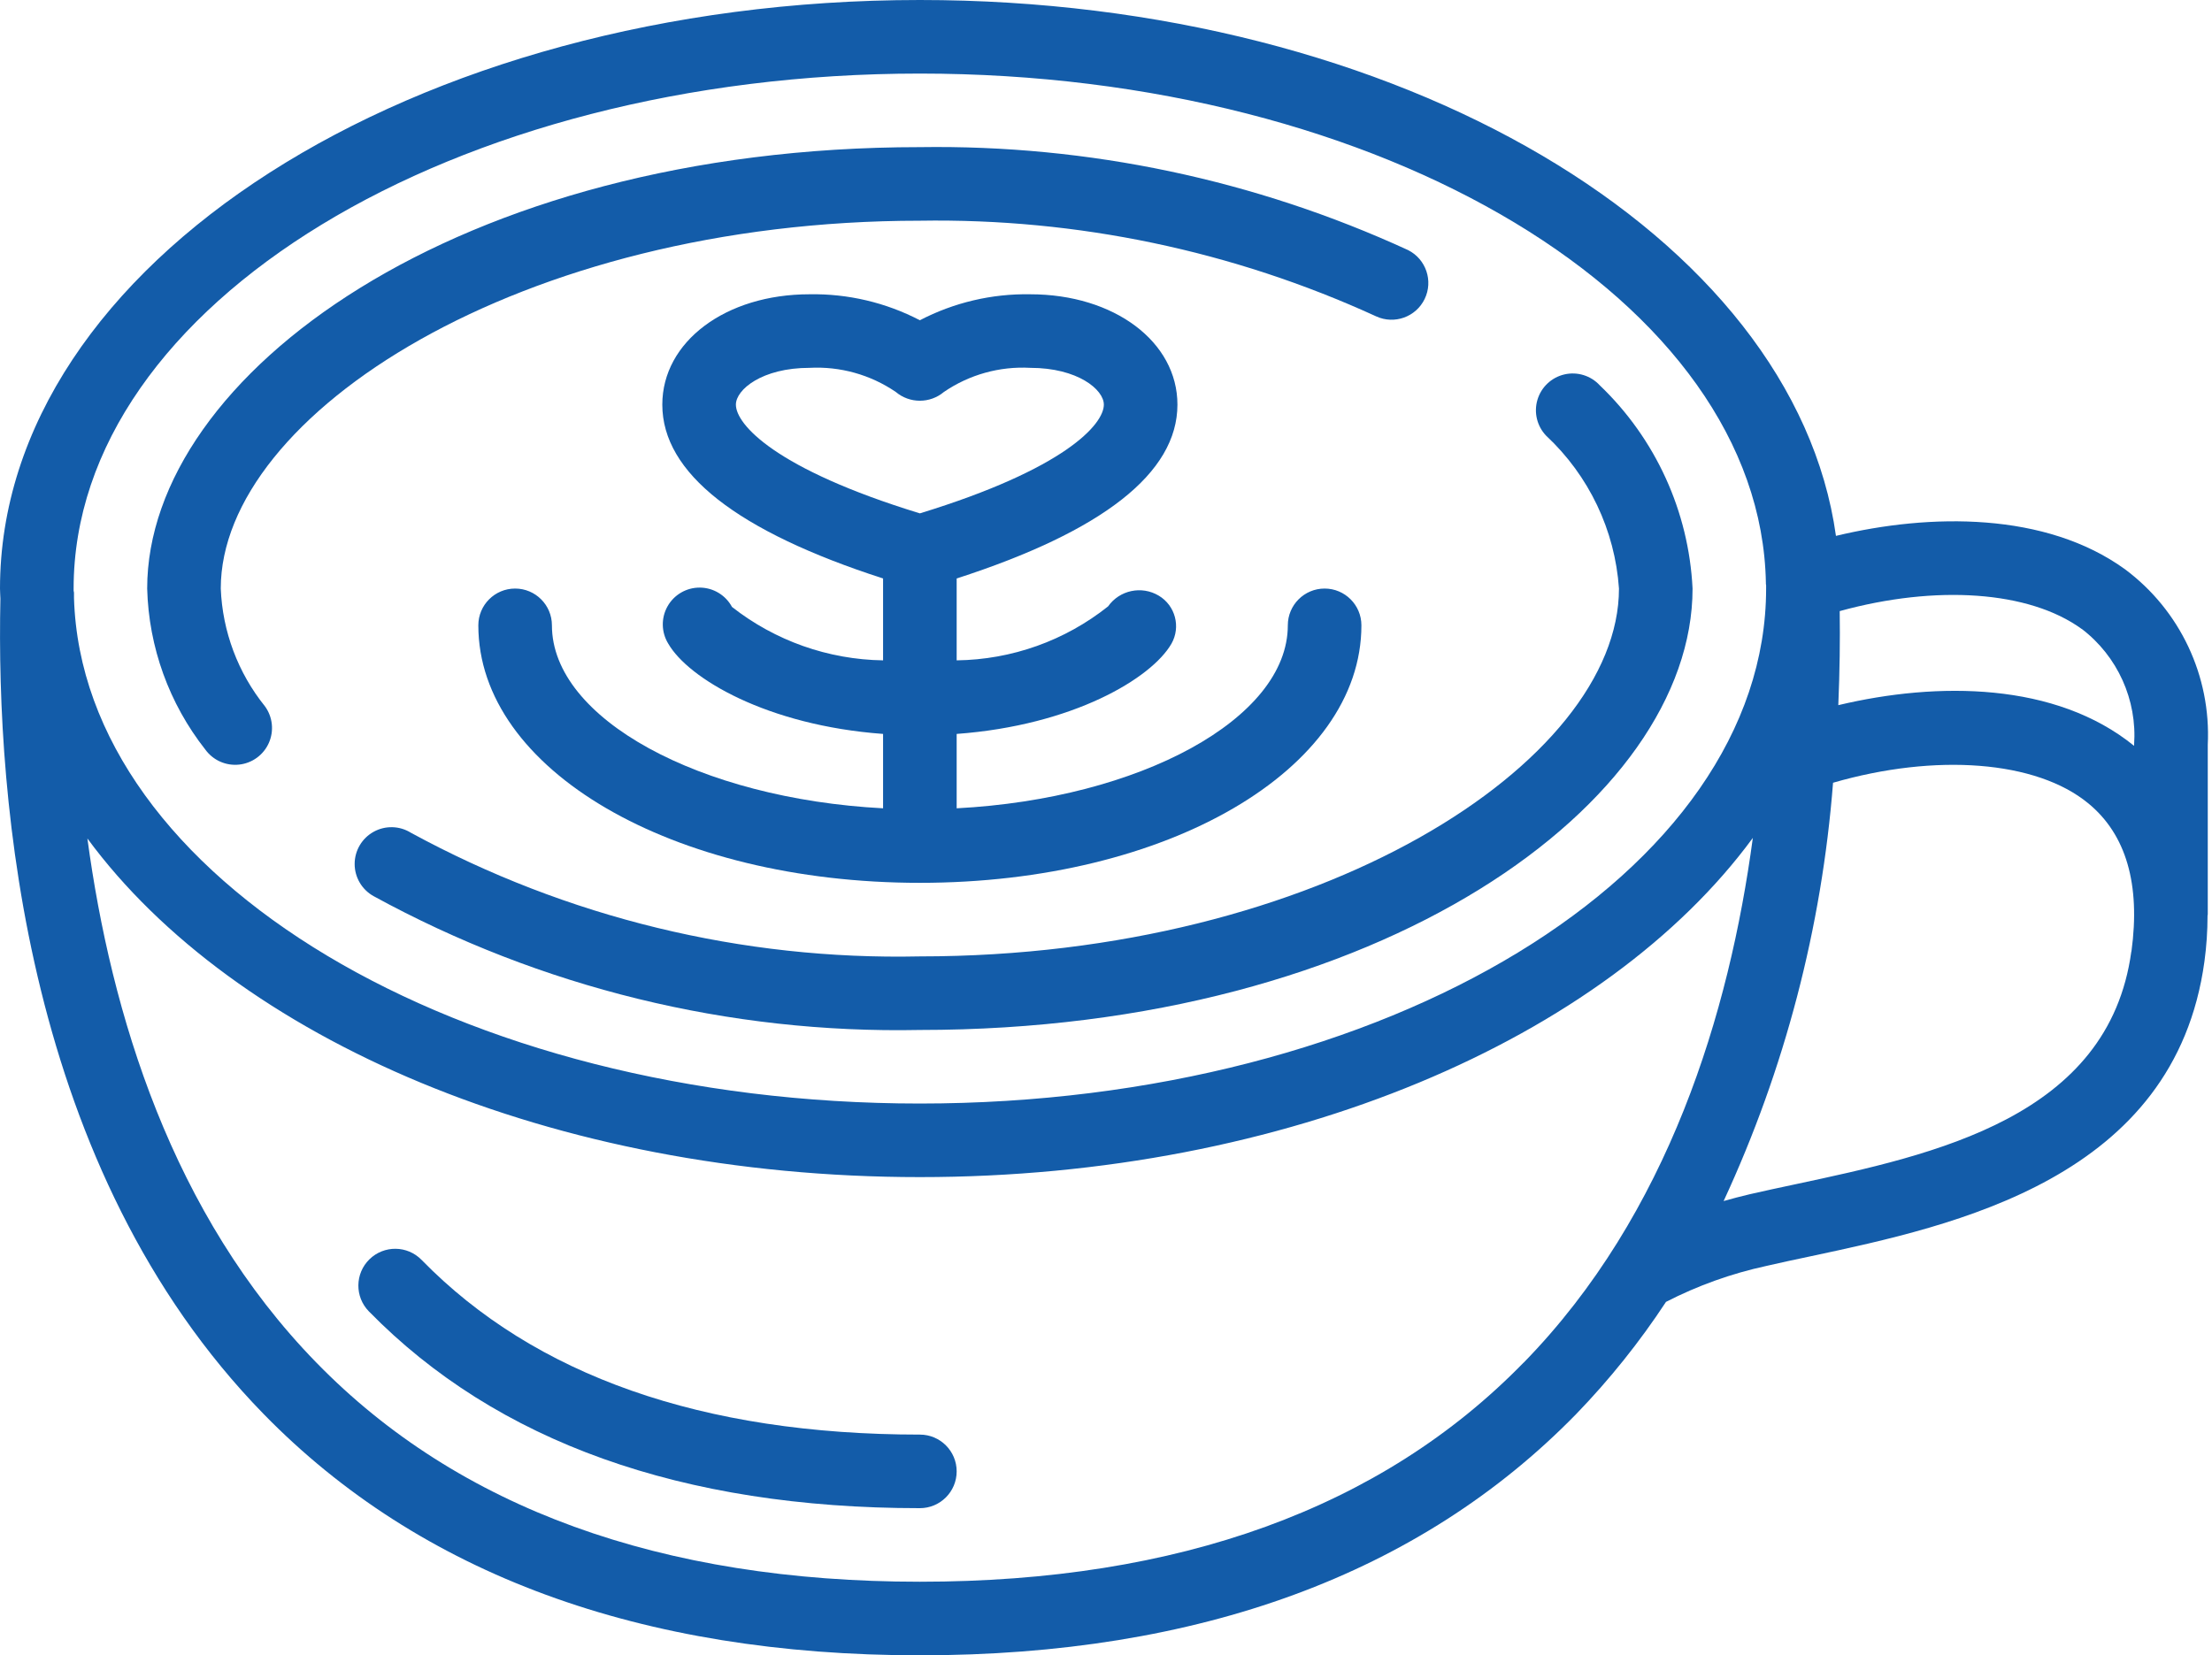
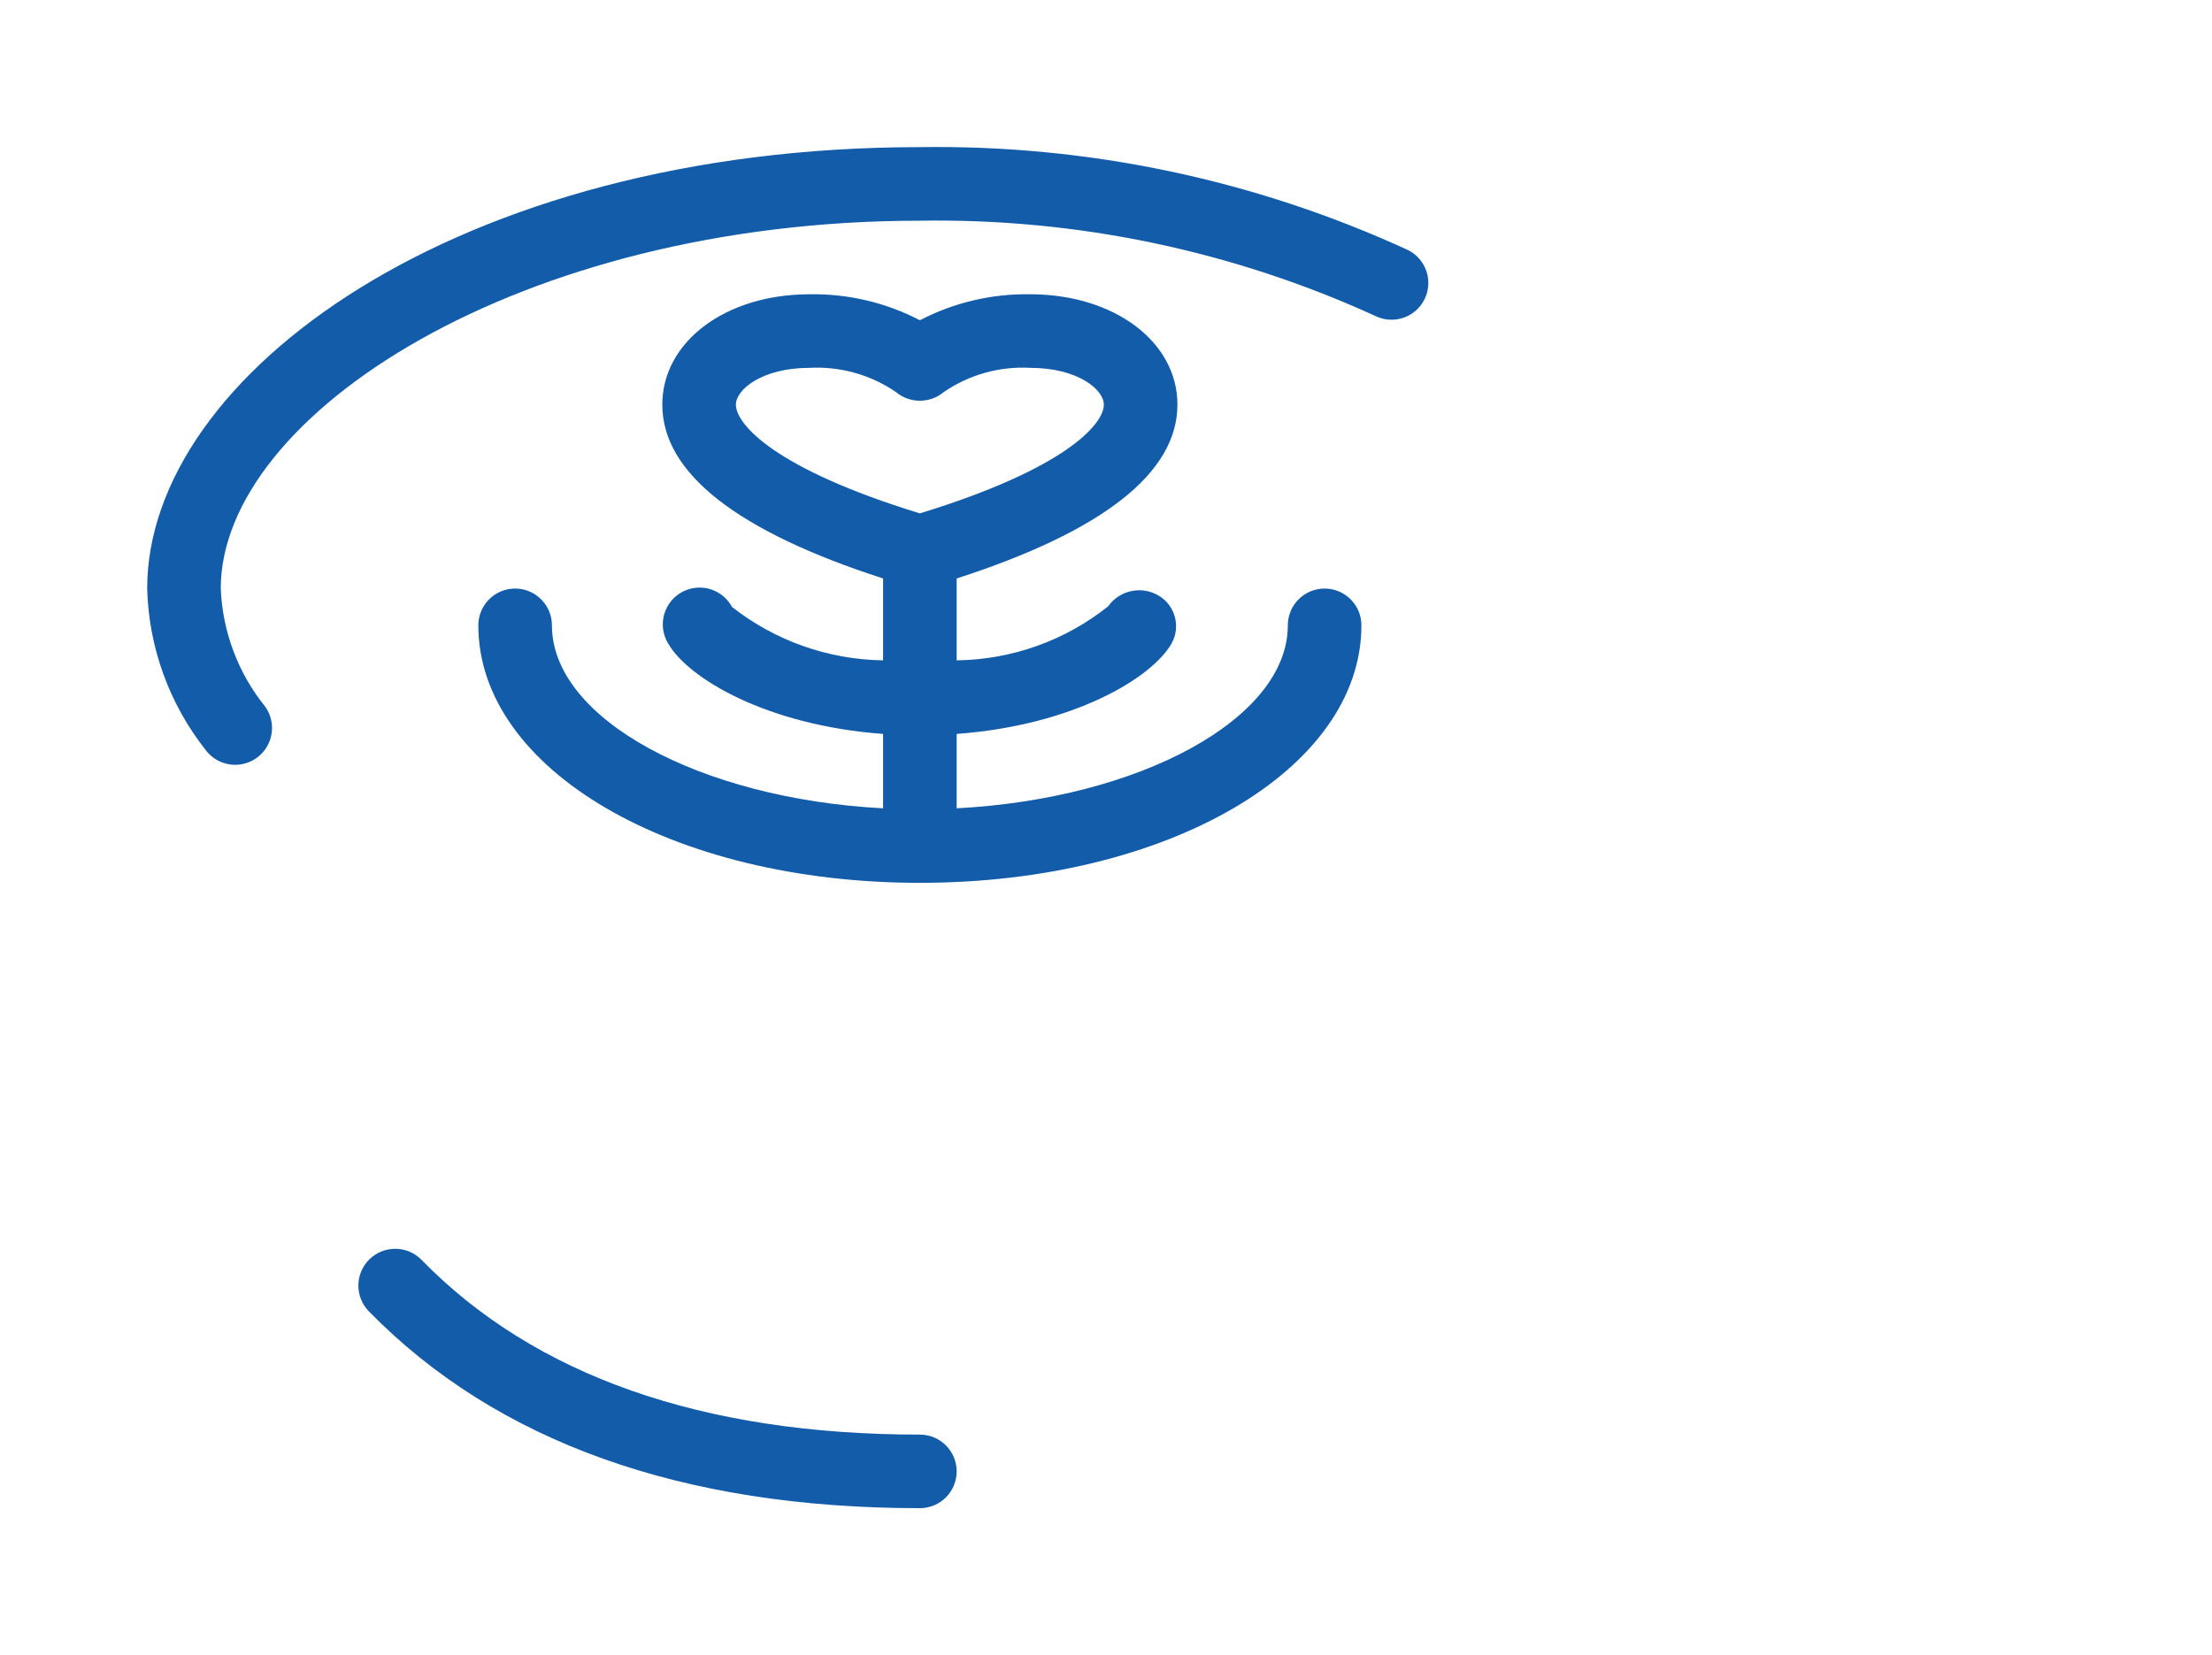
<svg xmlns="http://www.w3.org/2000/svg" xmlns:ns1="http://www.serif.com/" width="100%" height="100%" viewBox="0 0 513 384" version="1.1" xml:space="preserve" style="fill-rule:evenodd;clip-rule:evenodd;stroke-linejoin:round;stroke-miterlimit:2;">
  <g transform="matrix(1,0,0,1,-1.21266e-13,-64)">
    <g id="Page-1">
      <g id="_018---Latte-Art" ns1:id="018---Latte-Art">
-         <path id="Shape" d="M213.333,448C278.093,448 329.301,429.167 365.542,392.038C373.284,384.033 380.258,375.319 386.372,366.012C393.732,362.23 401.556,359.427 409.643,357.675C412.851,356.932 416.273,356.198 419.883,355.439C453.53,348.262 504.363,337.417 511.249,287.019C511.727,283.5 511.967,279.954 511.966,276.403C511.966,276.309 512.017,276.233 512.017,276.139L512.017,236.8C512.811,220.862 505.607,205.577 492.809,196.045C474.453,182.775 447.735,183.04 425.788,188.314C416.077,118.741 324.531,64 213.333,64C95.701,64 0,125.252 0,200.533C0,201.335 0.077,202.121 0.094,202.914C-0.905,249.711 5.837,335.36 61.15,392.038C97.399,429.167 148.608,448 213.333,448ZM353.331,380.117C320.444,413.867 273.34,430.933 213.333,430.933C153.327,430.933 106.274,413.867 73.387,380.117C39.842,345.754 25.754,299.153 20.267,258.509C54.374,304.879 128.077,337.067 213.333,337.067C298.59,337.067 372.429,304.819 406.511,258.381C401.067,298.897 386.987,345.66 353.357,380.117L353.331,380.117ZM494.293,284.715C489.045,323.217 448.7,331.827 416.282,338.748C412.612,339.533 409.097,340.275 405.82,341.035C403.729,341.513 401.732,342.067 399.735,342.622C413.907,312.045 422.502,279.181 425.114,245.581C448.905,238.703 472.235,240.41 484.318,250.368C493.082,257.57 496.444,269.124 494.319,284.715L494.293,284.715ZM482.773,209.877C491.1,216.232 495.671,226.351 494.933,236.8L494.933,237.022C476.74,222.234 449.408,222.097 426.334,227.584C426.667,219.708 426.752,212.386 426.658,205.764C448.99,199.62 470.588,201.037 482.799,209.92L482.773,209.877ZM213.333,81.067C320.853,81.067 408.346,133.973 409.54,199.185L409.54,199.339C409.54,199.398 409.54,199.595 409.591,199.731L409.591,200.533C409.591,266.411 321.553,320 213.325,320C106.334,320 19.115,267.605 17.161,202.752L17.161,201.472C17.161,201.318 17.075,201.19 17.075,201.045L17.075,200.533C17.067,134.656 105.105,81.067 213.333,81.067Z" style="fill:rgb(19,92,169);fill-rule:nonzero;" />
        <path id="Shape1" ns1:id="Shape" d="M213.333,396.8C162.901,396.8 124.015,383.147 97.766,356.267C94.467,352.892 89.058,352.831 85.683,356.13C82.309,359.429 82.248,364.839 85.547,368.213C115.2,398.507 158.148,413.867 213.333,413.867C218.046,413.867 221.867,410.046 221.867,405.333C221.867,400.621 218.046,396.8 213.333,396.8Z" style="fill:rgb(19,92,169);fill-rule:nonzero;" />
        <path id="Shape2" ns1:id="Shape" d="M47.642,237.918C49.442,240.383 52.42,241.7 55.455,241.373C58.49,241.047 61.12,239.126 62.354,236.334C63.589,233.543 63.24,230.305 61.44,227.84C55.186,220.072 51.596,210.498 51.2,200.533C51.2,160.247 120.542,115.2 213.333,115.2C249.818,114.606 285.973,122.187 319.147,137.387C323.37,139.335 328.377,137.542 330.403,133.355C332.429,129.168 330.728,124.13 326.579,122.027C291.088,105.707 252.392,97.543 213.333,98.133C106.138,98.133 34.133,151.04 34.133,200.533C34.486,214.126 39.224,227.24 47.642,237.918Z" style="fill:rgb(19,92,169);fill-rule:nonzero;" />
-         <path id="Shape3" ns1:id="Shape" d="M375.467,200.533C375.467,240.819 306.125,285.867 213.333,285.867C172.161,286.764 131.47,276.877 95.3,257.186C92.671,255.546 89.359,255.46 86.648,256.961C83.937,258.463 82.253,261.317 82.25,264.416C82.246,267.515 83.923,270.372 86.63,271.881C125.427,293.122 169.112,303.829 213.333,302.933C320.529,302.933 392.533,250.027 392.533,200.533C391.659,182.643 383.956,165.768 371.012,153.387C368.931,151.13 365.798,150.166 362.808,150.86C359.819,151.555 357.432,153.802 356.559,156.745C355.686,159.688 356.461,162.873 358.588,165.086C368.503,174.336 374.535,187.006 375.467,200.533Z" style="fill:rgb(19,92,169);fill-rule:nonzero;" />
        <path id="Shape4" ns1:id="Shape" d="M213.333,268.8C270.754,268.8 315.733,242.56 315.733,209.067C315.733,204.354 311.913,200.533 307.2,200.533C302.487,200.533 298.667,204.354 298.667,209.067C298.667,230.758 264.294,249.293 221.867,251.511L221.867,234.257C248.849,232.269 267.034,221.372 271.676,213.333C273.892,209.434 272.584,204.478 268.732,202.18C264.766,199.81 259.643,200.896 256.981,204.672C246.991,212.627 234.637,217.031 221.867,217.19L221.867,198.195C255.701,187.264 273.067,173.739 273.067,157.867C273.067,143.275 258.389,132.267 238.933,132.267C230.031,132.108 221.231,134.179 213.333,138.291C205.436,134.179 196.636,132.108 187.733,132.267C168.277,132.267 153.6,143.275 153.6,157.867C153.6,173.739 170.965,187.264 204.8,198.195L204.8,217.19C192.08,217.006 179.771,212.653 169.762,204.8C168.288,202.061 165.441,200.341 162.331,200.311C159.221,200.28 156.341,201.944 154.814,204.654C153.287,207.363 153.355,210.688 154.991,213.333C159.633,221.372 177.818,232.269 204.8,234.257L204.8,251.511C162.372,249.293 128,230.758 128,209.067C128,204.354 124.179,200.533 119.467,200.533C114.754,200.533 110.933,204.354 110.933,209.067C110.933,242.56 155.913,268.8 213.333,268.8ZM170.667,157.867C170.667,154.377 176.742,149.333 187.733,149.333C194.836,148.951 201.867,150.915 207.744,154.923C210.971,157.641 215.687,157.641 218.914,154.923C224.79,150.906 231.827,148.942 238.933,149.333C249.924,149.333 256,154.377 256,157.867C256,162.449 246.938,172.8 213.333,183.091C179.738,172.8 170.667,162.449 170.667,157.867Z" style="fill:rgb(19,92,169);fill-rule:nonzero;" />
      </g>
    </g>
  </g>
</svg>